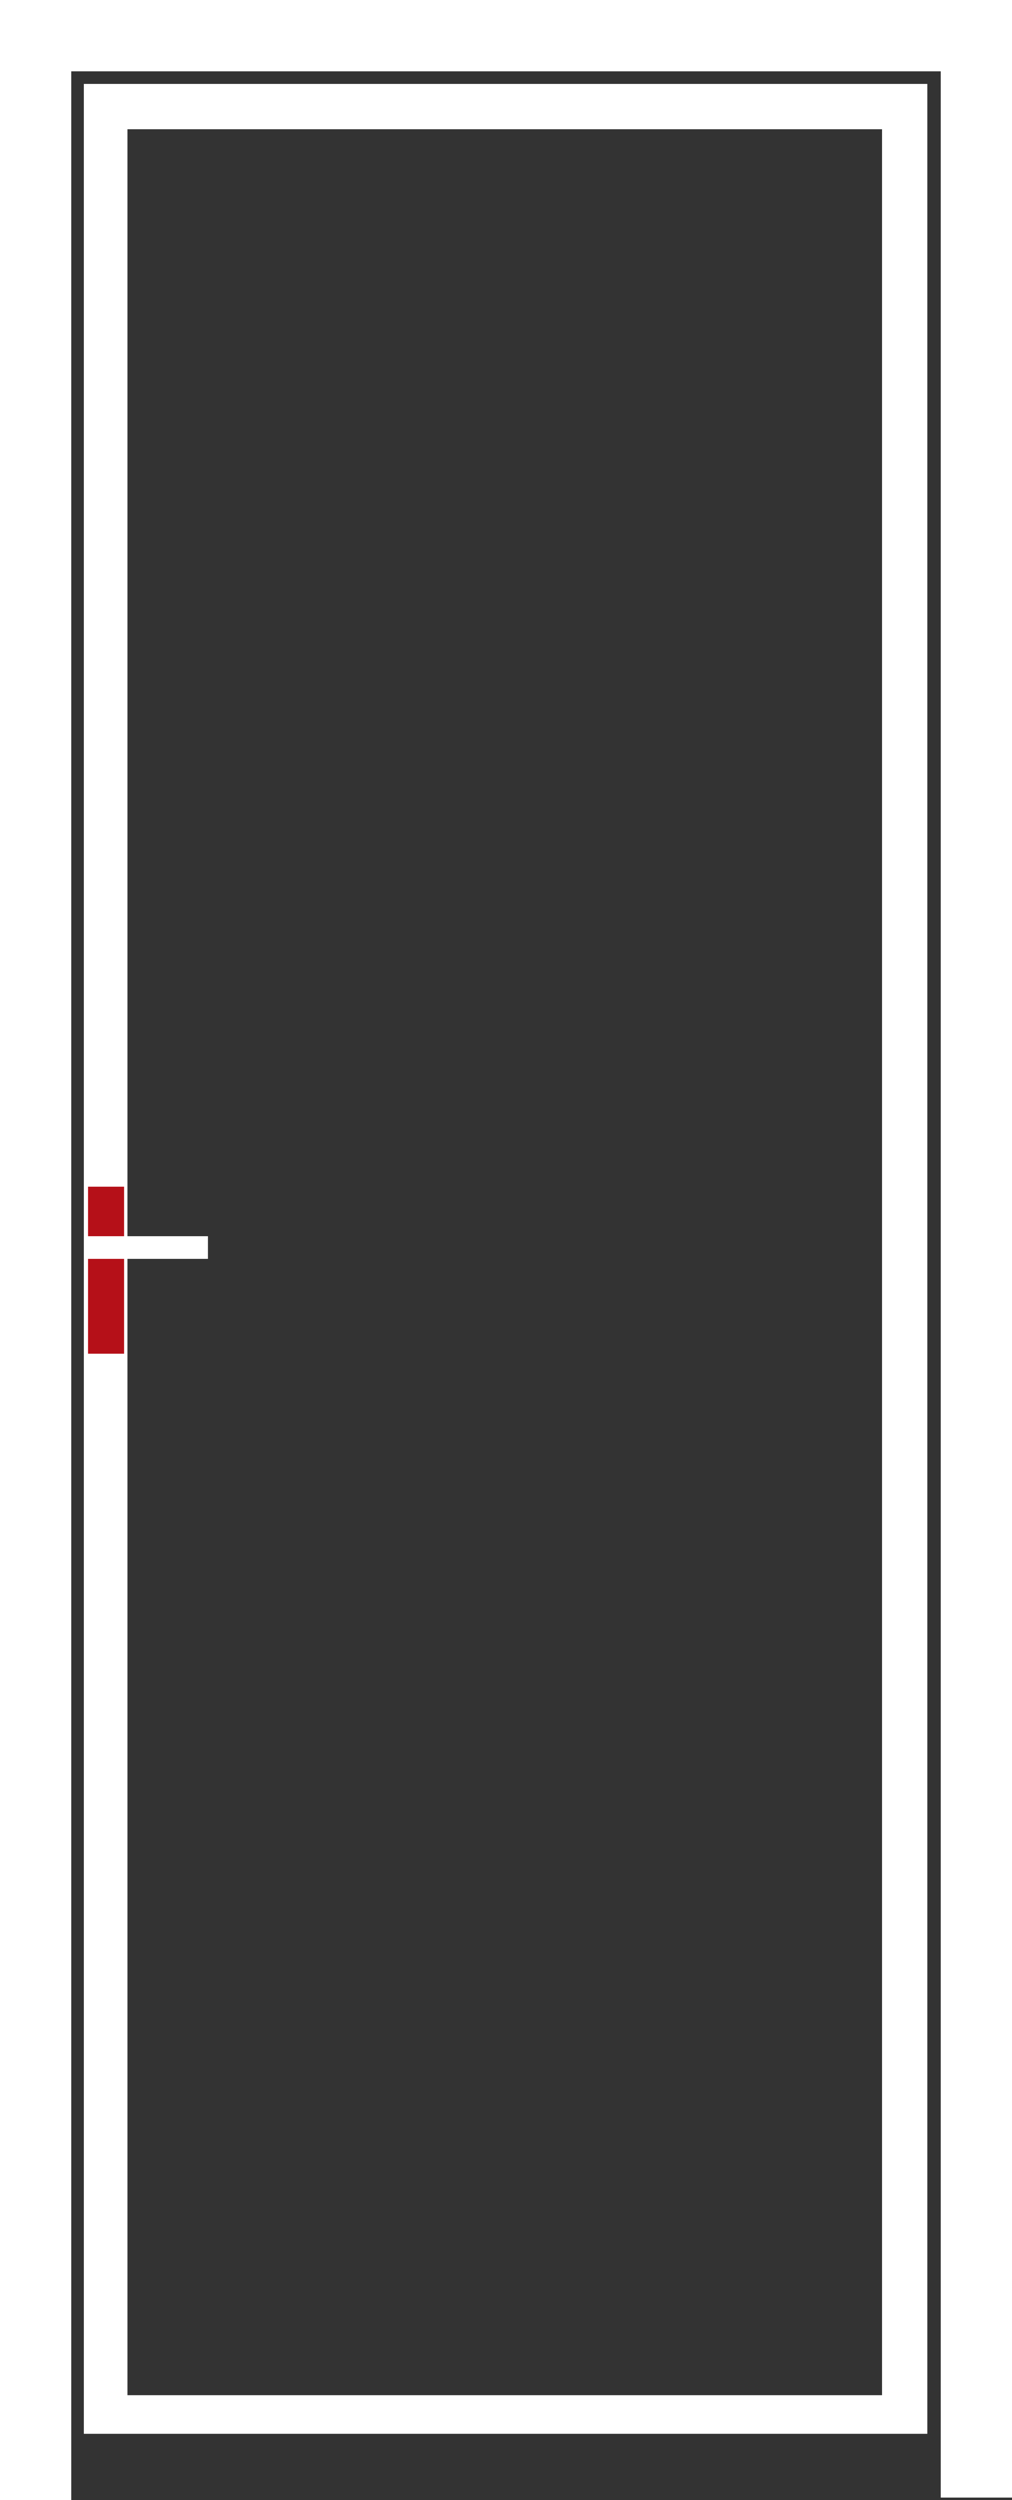
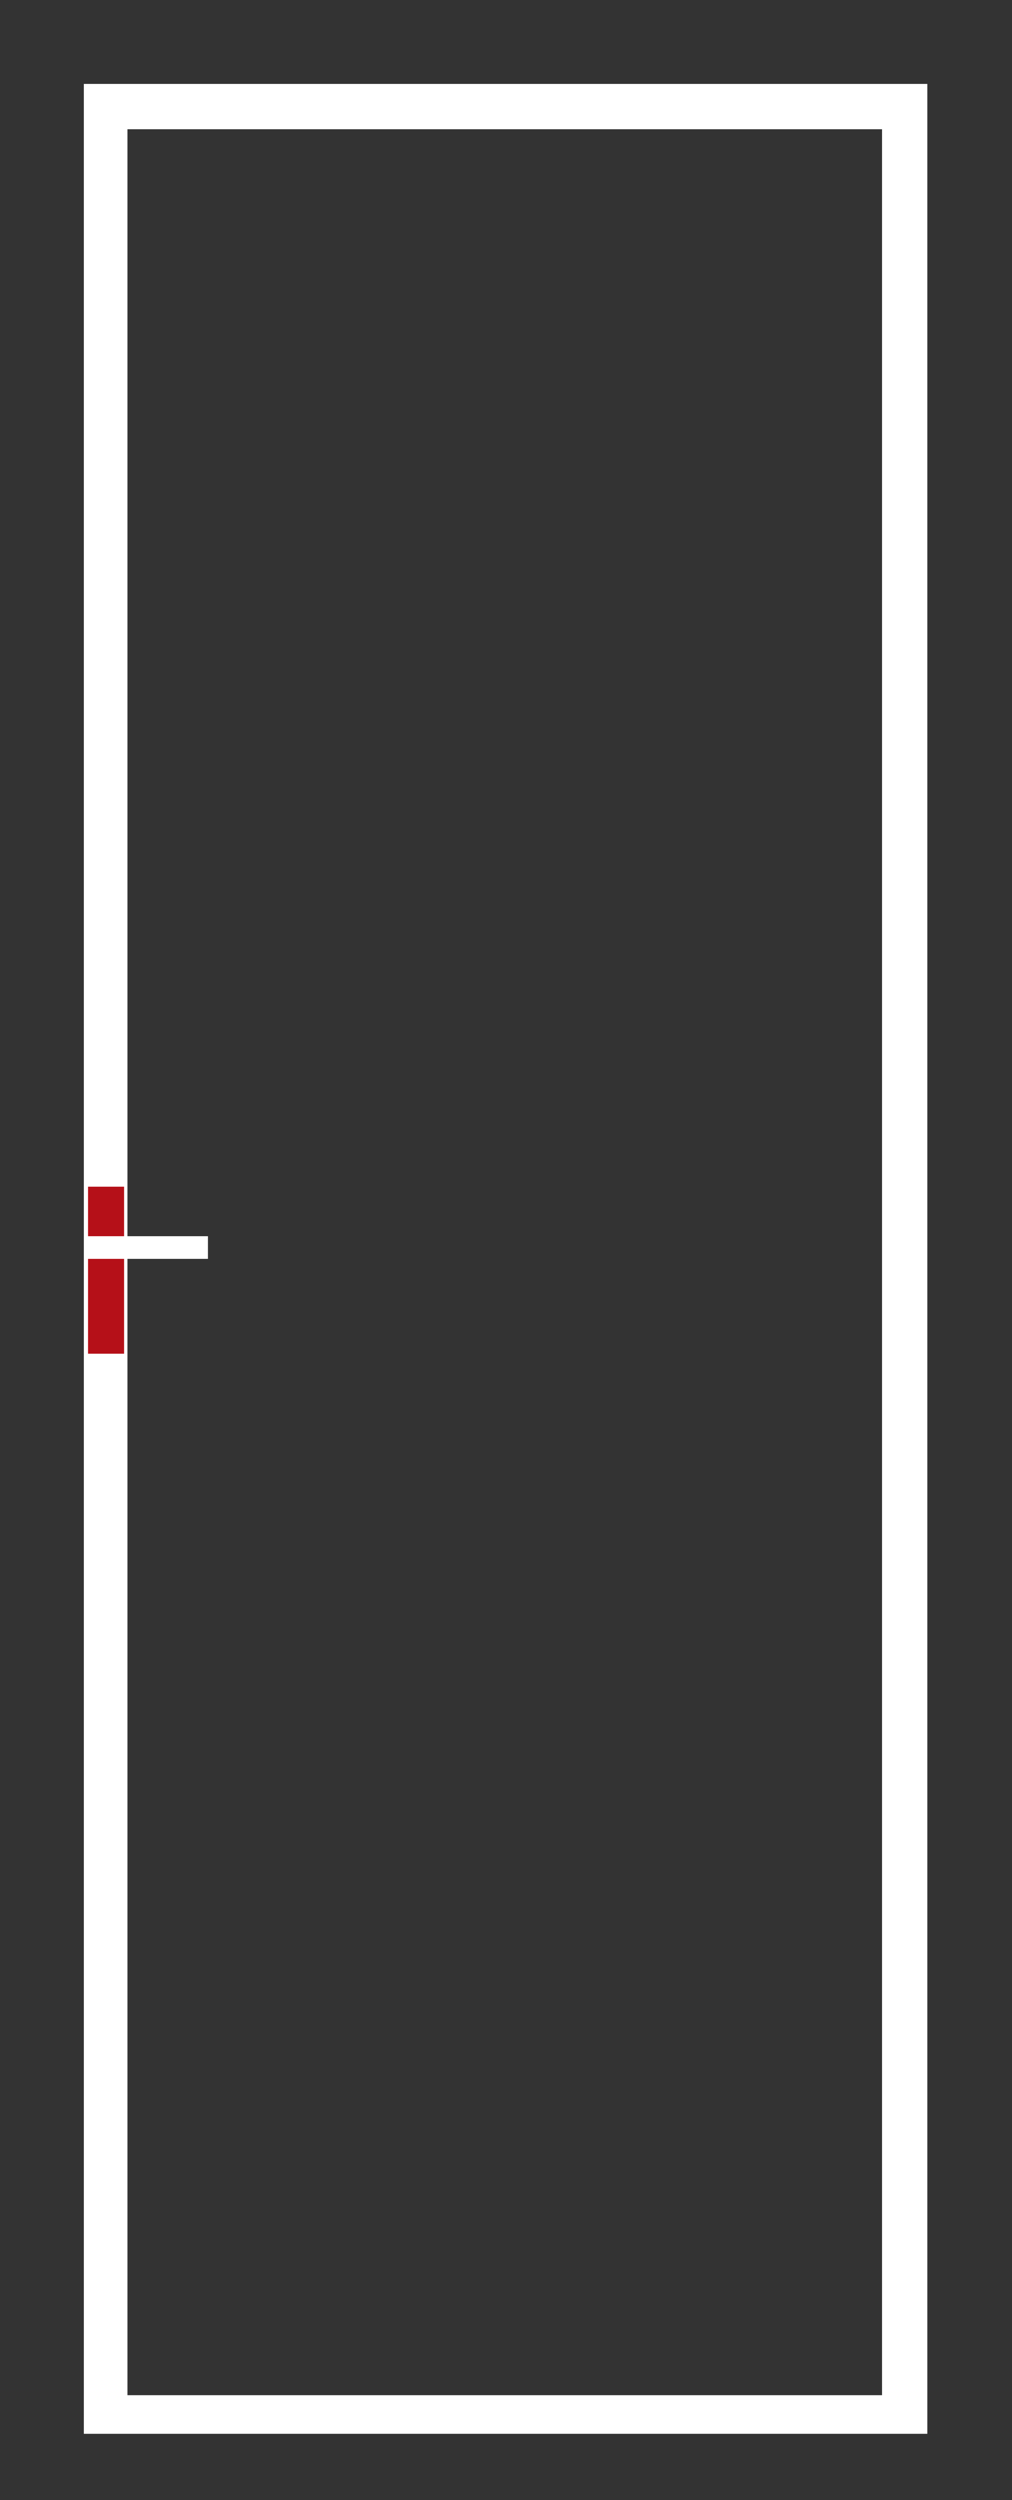
<svg xmlns="http://www.w3.org/2000/svg" viewBox="0 0 12.07 29.79">
  <rect x="0" y="0" width="12.07" height="29.79" fill="#333333" stroke="none" />
  <defs>
    <style>.cls-1{fill:#fff;}.cls-2{fill:#b51018;}</style>
  </defs>
  <g id="图层_2" data-name="图层 2">
    <g id="图层_1-2" data-name="图层 1">
-       <polygon class="cls-1" points="0 0 0 29.79 0.85 29.79 0.85 0.85 11.22 0.85 11.22 29.76 12.07 29.76 12.07 0 0 0" />
      <path class="cls-1" d="M1.52,1.54h9v27h-9ZM1.27,1H1V29H11.06V1Z" />
      <rect class="cls-2" x="1.05" y="14.14" width="0.43" height="1.99" />
      <rect class="cls-1" x="1.02" y="14.73" width="1.46" height="0.27" />
    </g>
  </g>
</svg>